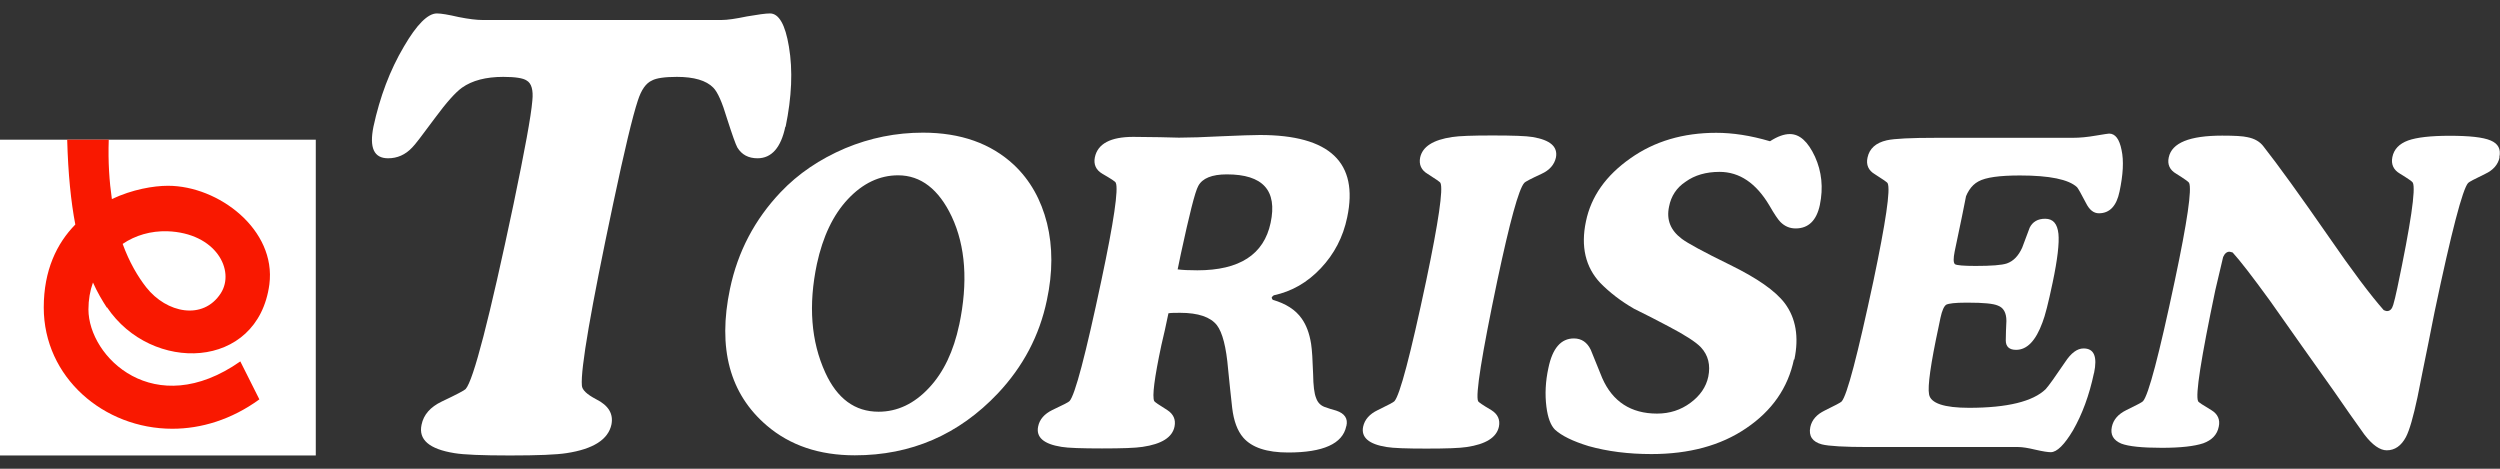
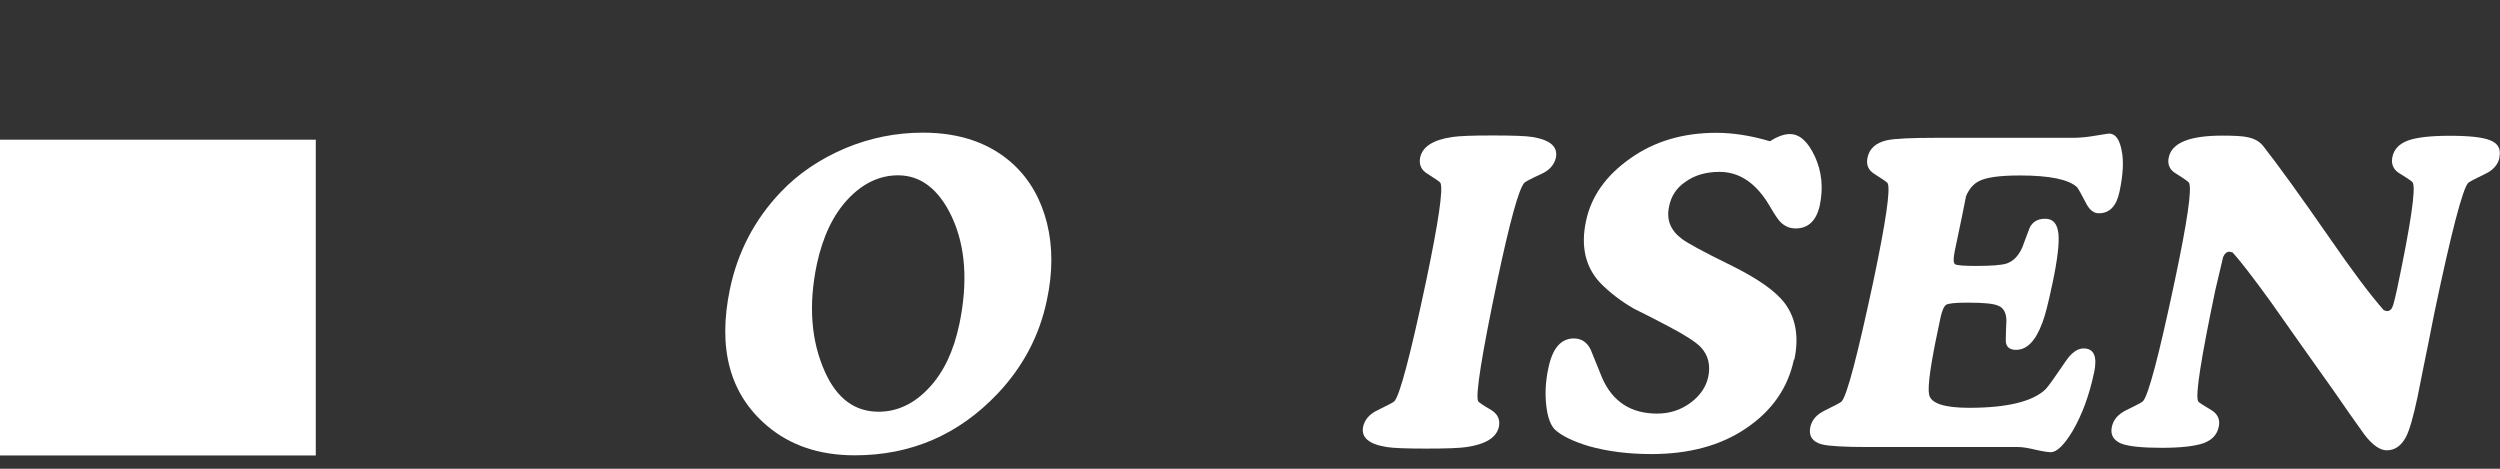
<svg xmlns="http://www.w3.org/2000/svg" height="30" viewBox="0 0 160 30" width="160">
  <rect x="0" y="0" width="160" height="30" fill="#333333" stroke="none" />
  <g fill="#fff">
-     <path d="m50.26 8.11c-.28 1.34-.88 2.02-1.78 2.02-.58 0-1.01-.23-1.29-.69-.11-.2-.33-.82-.66-1.85-.31-1.04-.6-1.7-.88-1.98-.45-.46-1.23-.69-2.33-.69-.78 0-1.32.08-1.59.23-.39.17-.69.6-.91 1.29-.33.99-.86 3.2-1.58 6.61-1.42 6.7-2.09 10.58-2 11.62.01.28.32.57.91.88.8.4 1.12.94.98 1.63-.21.95-1.16 1.56-2.87 1.82-.63.1-1.83.15-3.62.15s-2.97-.05-3.56-.15c-1.61-.26-2.31-.86-2.1-1.82.13-.64.56-1.13 1.29-1.48.95-.45 1.46-.72 1.53-.8.5-.56 1.52-4.5 3.07-11.85.71-3.42 1.12-5.62 1.2-6.61.07-.69-.06-1.12-.37-1.29-.22-.15-.72-.23-1.49-.23-1.11 0-1.99.23-2.64.69-.42.3-1 .95-1.73 1.94-.82 1.11-1.3 1.74-1.46 1.89-.44.47-.96.69-1.54.69-.91 0-1.21-.67-.94-2.02.41-1.9 1.05-3.61 1.95-5.13.82-1.41 1.53-2.12 2.11-2.12.28 0 .74.08 1.39.23.65.13 1.16.19 1.54.19h15.28c.38 0 .92-.08 1.64-.23.7-.12 1.19-.19 1.47-.19.57 0 .98.72 1.21 2.12.26 1.52.18 3.23-.21 5.13" />
    <path d="m67 19.21c-.47 2.26-1.52 4.25-3.14 5.97-2.5 2.64-5.55 3.96-9.15 3.96-2.27 0-4.14-.63-5.63-1.9-2.38-2.03-3.16-4.95-2.36-8.76.5-2.38 1.58-4.43 3.24-6.18 1.13-1.19 2.51-2.12 4.13-2.81 1.6-.67 3.26-1 4.98-1 2.41 0 4.35.69 5.82 2.06 1.04.98 1.74 2.23 2.12 3.74.37 1.51.37 3.15-.01 4.92m-5.61 1.58c.57-2.71.41-5.03-.48-6.93-.83-1.75-1.98-2.64-3.43-2.64-1.19 0-2.26.51-3.21 1.52s-1.61 2.4-1.99 4.16c-.55 2.62-.38 4.94.54 6.95.76 1.66 1.89 2.5 3.41 2.5 1.2 0 2.28-.51 3.23-1.53.93-.99 1.57-2.34 1.93-4.04" />
-     <path d="m86.16 27.28c-.23 1.12-1.48 1.68-3.72 1.68-1.37 0-2.32-.32-2.87-.95-.38-.44-.61-1.07-.71-1.9-.09-.82-.18-1.64-.26-2.47-.12-1.42-.36-2.36-.72-2.83-.41-.52-1.19-.79-2.35-.79-.32 0-.57 0-.75.03-.06.27-.13.63-.23 1.08-.11.46-.18.77-.22.95-.45 2.11-.6 3.3-.46 3.59.02.05.31.25.83.57.4.26.56.61.47 1.06-.14.69-.82 1.12-2.05 1.3-.45.07-1.31.1-2.59.1s-2.19-.03-2.59-.1c-1.15-.18-1.64-.62-1.5-1.3.09-.46.4-.81.91-1.06.69-.32 1.05-.51 1.1-.57.35-.38 1.03-2.96 2.04-7.73.8-3.77 1.1-5.85.92-6.24-.02-.08-.31-.26-.86-.58-.41-.24-.57-.6-.48-1.05.18-.87 1-1.31 2.46-1.31.47 0 1.02.01 1.69.02.64.02 1.05.03 1.23.03.67 0 1.58-.03 2.75-.09 1.16-.05 1.97-.08 2.44-.08 4.47 0 6.32 1.76 5.58 5.27-.26 1.26-.83 2.35-1.69 3.26s-1.85 1.48-3.01 1.73c-.09.07-.13.12-.13.13 0 .04.01.09.07.16.83.24 1.45.63 1.85 1.2.29.41.49.93.6 1.61.06.39.1 1.05.13 1.95.01.72.07 1.23.19 1.52.1.29.28.47.53.57.25.09.5.17.76.24.54.18.76.51.65.98m-4.85-13c.44-2.07-.49-3.1-2.8-3.1-.96 0-1.57.25-1.83.74-.21.37-.57 1.83-1.12 4.37l-.2.97c.3.04.72.06 1.26.06 2.7 0 4.26-1.01 4.69-3.04" />
    <path d="m95.93 27.31c-.15.69-.84 1.12-2.06 1.3-.45.07-1.31.1-2.58.1s-2.12-.03-2.54-.1c-1.15-.18-1.65-.62-1.51-1.3.1-.46.41-.81.93-1.06.66-.32 1.02-.51 1.07-.57.35-.38 1.03-2.96 2.04-7.73.79-3.77 1.09-5.85.91-6.24-.02-.06-.3-.25-.82-.58-.41-.24-.57-.6-.48-1.05.15-.69.82-1.13 2.05-1.31.43-.07 1.3-.1 2.58-.1s2.18.03 2.57.1c1.13.19 1.62.62 1.49 1.31-.1.45-.4.81-.93 1.05-.67.31-1.04.5-1.1.58-.35.39-.92 2.47-1.72 6.24-1 4.77-1.41 7.35-1.23 7.73.02.05.3.25.85.57.41.26.57.61.48 1.06" />
    <path d="m114.81 23.01c-.38 1.81-1.4 3.28-3.06 4.4-1.63 1.11-3.66 1.65-6.06 1.65-1.47 0-2.81-.17-4.02-.51-1.01-.31-1.72-.66-2.15-1.05-.27-.27-.46-.75-.55-1.47-.1-.79-.06-1.63.13-2.49.26-1.25.8-1.88 1.63-1.88.49 0 .85.25 1.08.73.25.61.49 1.2.73 1.8.66 1.51 1.84 2.28 3.51 2.28.81 0 1.52-.23 2.14-.69.61-.45 1-1.01 1.14-1.67.15-.75 0-1.37-.47-1.88-.32-.34-1.02-.79-2.09-1.35-.72-.38-1.45-.76-2.19-1.12-.87-.5-1.58-1.06-2.16-1.65-.95-1.01-1.26-2.33-.92-3.94.33-1.6 1.28-2.94 2.85-4.04 1.54-1.09 3.37-1.63 5.49-1.63 1.05 0 2.19.17 3.44.54.48-.31.9-.46 1.27-.46.63 0 1.16.48 1.61 1.45.43.95.54 1.98.31 3.09-.21.99-.73 1.5-1.55 1.5-.38 0-.7-.14-.97-.41-.16-.16-.4-.52-.71-1.06-.85-1.43-1.91-2.15-3.19-2.15-.86 0-1.59.21-2.17.63-.58.38-.93.92-1.06 1.59-.18.84.09 1.52.81 2.06.35.27 1.39.84 3.11 1.68 1.71.84 2.87 1.64 3.48 2.44.72.96.92 2.17.62 3.61" />
    <path d="m134.01 23.89c-.3 1.42-.75 2.62-1.33 3.64-.56.94-1.04 1.41-1.43 1.41-.18 0-.51-.05-.99-.16-.46-.11-.82-.17-1.09-.17h-9.58c-1.56 0-2.56-.06-2.99-.17-.6-.16-.86-.53-.74-1.11.1-.46.41-.81.93-1.06.66-.32 1.01-.51 1.07-.57.35-.38 1.02-2.96 2.04-7.72.79-3.77 1.1-5.86.91-6.25-.02-.06-.3-.25-.82-.58-.41-.24-.57-.6-.47-1.06.12-.58.53-.95 1.23-1.11.49-.11 1.55-.16 3.19-.16h8.71c.47 0 .96-.05 1.48-.14.53-.09.81-.13.85-.13.4 0 .66.35.8 1.05.15.69.1 1.57-.13 2.66-.19.92-.63 1.39-1.32 1.39-.34 0-.61-.22-.83-.66-.31-.6-.5-.93-.57-1.01-.54-.5-1.76-.75-3.65-.75-1.31 0-2.19.12-2.66.38-.47.25-.79.75-.97 1.49.41-1.66.22-.67-.55 2.99-.09.45-.09.73.02.82.11.07.55.11 1.32.11 1 0 1.67-.05 2-.16.42-.15.74-.48.98-1.01.16-.42.32-.84.48-1.28.19-.38.52-.57.99-.57.51 0 .78.32.85.96.06.6-.06 1.65-.37 3.12-.27 1.29-.49 2.15-.65 2.55-.43 1.18-.99 1.76-1.69 1.76-.43 0-.66-.2-.66-.6s.02-.81.04-1.25c0-.53-.19-.85-.54-.98-.29-.13-.92-.19-1.91-.19h-.16c-.66 0-1.08.05-1.24.13-.14.09-.27.37-.37.84l-.12.58c-.51 2.37-.71 3.81-.61 4.32.1.57.97.86 2.56.86 2.46 0 4.09-.41 4.9-1.19.2-.22.62-.81 1.25-1.74.38-.58.77-.87 1.18-.87.67 0 .89.52.67 1.57" />
    <path d="m159.97 10.08c-.09.44-.4.81-.92 1.05-.69.33-1.04.52-1.09.58-.35.38-1.07 3.12-2.14 8.22-.03.11-.15.78-.4 2.01-.25 1.21-.48 2.37-.7 3.48-.27 1.26-.51 2.11-.74 2.55-.3.56-.71.85-1.23.85-.43 0-.92-.34-1.43-1.01-.66-.92-1.3-1.83-1.93-2.75-1.37-1.93-2.75-3.87-4.11-5.81-1.14-1.57-1.94-2.6-2.39-3.09-.11-.03-.17-.05-.21-.05-.16 0-.3.11-.4.34l-.5 2.12c-.91 4.35-1.29 6.73-1.1 7.11.02.06.31.25.85.57.41.25.57.61.47 1.06-.1.51-.44.86-.99 1.06-.57.19-1.46.29-2.65.29-1.26 0-2.13-.09-2.6-.27-.51-.22-.71-.57-.6-1.08.1-.46.41-.81.92-1.06.66-.32 1.02-.51 1.07-.57.35-.38 1.03-2.96 2.04-7.73.8-3.78 1.1-5.86.91-6.25-.03-.06-.29-.25-.82-.58-.42-.24-.58-.6-.48-1.05.2-.93 1.33-1.39 3.42-1.39.79 0 1.33.03 1.62.1.46.09.8.29 1.03.6.95 1.21 2.33 3.12 4.14 5.73 1.52 2.21 2.71 3.79 3.55 4.74.1.04.17.06.2.06.2 0 .33-.13.41-.41.07-.22.15-.58.26-1.08.86-4.09 1.19-6.34.99-6.73-.02-.06-.29-.25-.83-.58-.41-.24-.57-.6-.48-1.05.1-.51.44-.86 1.01-1.07.56-.2 1.45-.3 2.65-.3 1.26 0 2.14.09 2.63.3.48.2.67.55.56 1.07" />
    <path d="m0 8.94h20.21v20.21h-20.21z" />
  </g>
-   <path d="m6.85 19.67c2.84 4.23 9.65 4.04 10.39-1.47.45-3.5-3.25-6.31-6.49-6.31-.92 0-2.28.23-3.59.85-.16-1.11-.25-2.36-.2-3.8h-2.66c.06 2.2.24 3.97.52 5.43-1.18 1.2-2.02 2.92-2.02 5.31 0 4.47 3.84 7.76 8.23 7.76 1.84 0 3.78-.58 5.57-1.88l-1.22-2.43c-5.5 3.85-9.72-.28-9.72-3.33 0-.61.1-1.19.29-1.72.28.63.59 1.15.89 1.61m3.87-4.89c3.13.11 4.35 2.52 3.42 3.97-1.13 1.75-3.47 1.27-4.77-.38-.54-.69-1.08-1.6-1.51-2.78.81-.55 1.8-.84 2.86-.81" fill="#f91800" />
</svg>